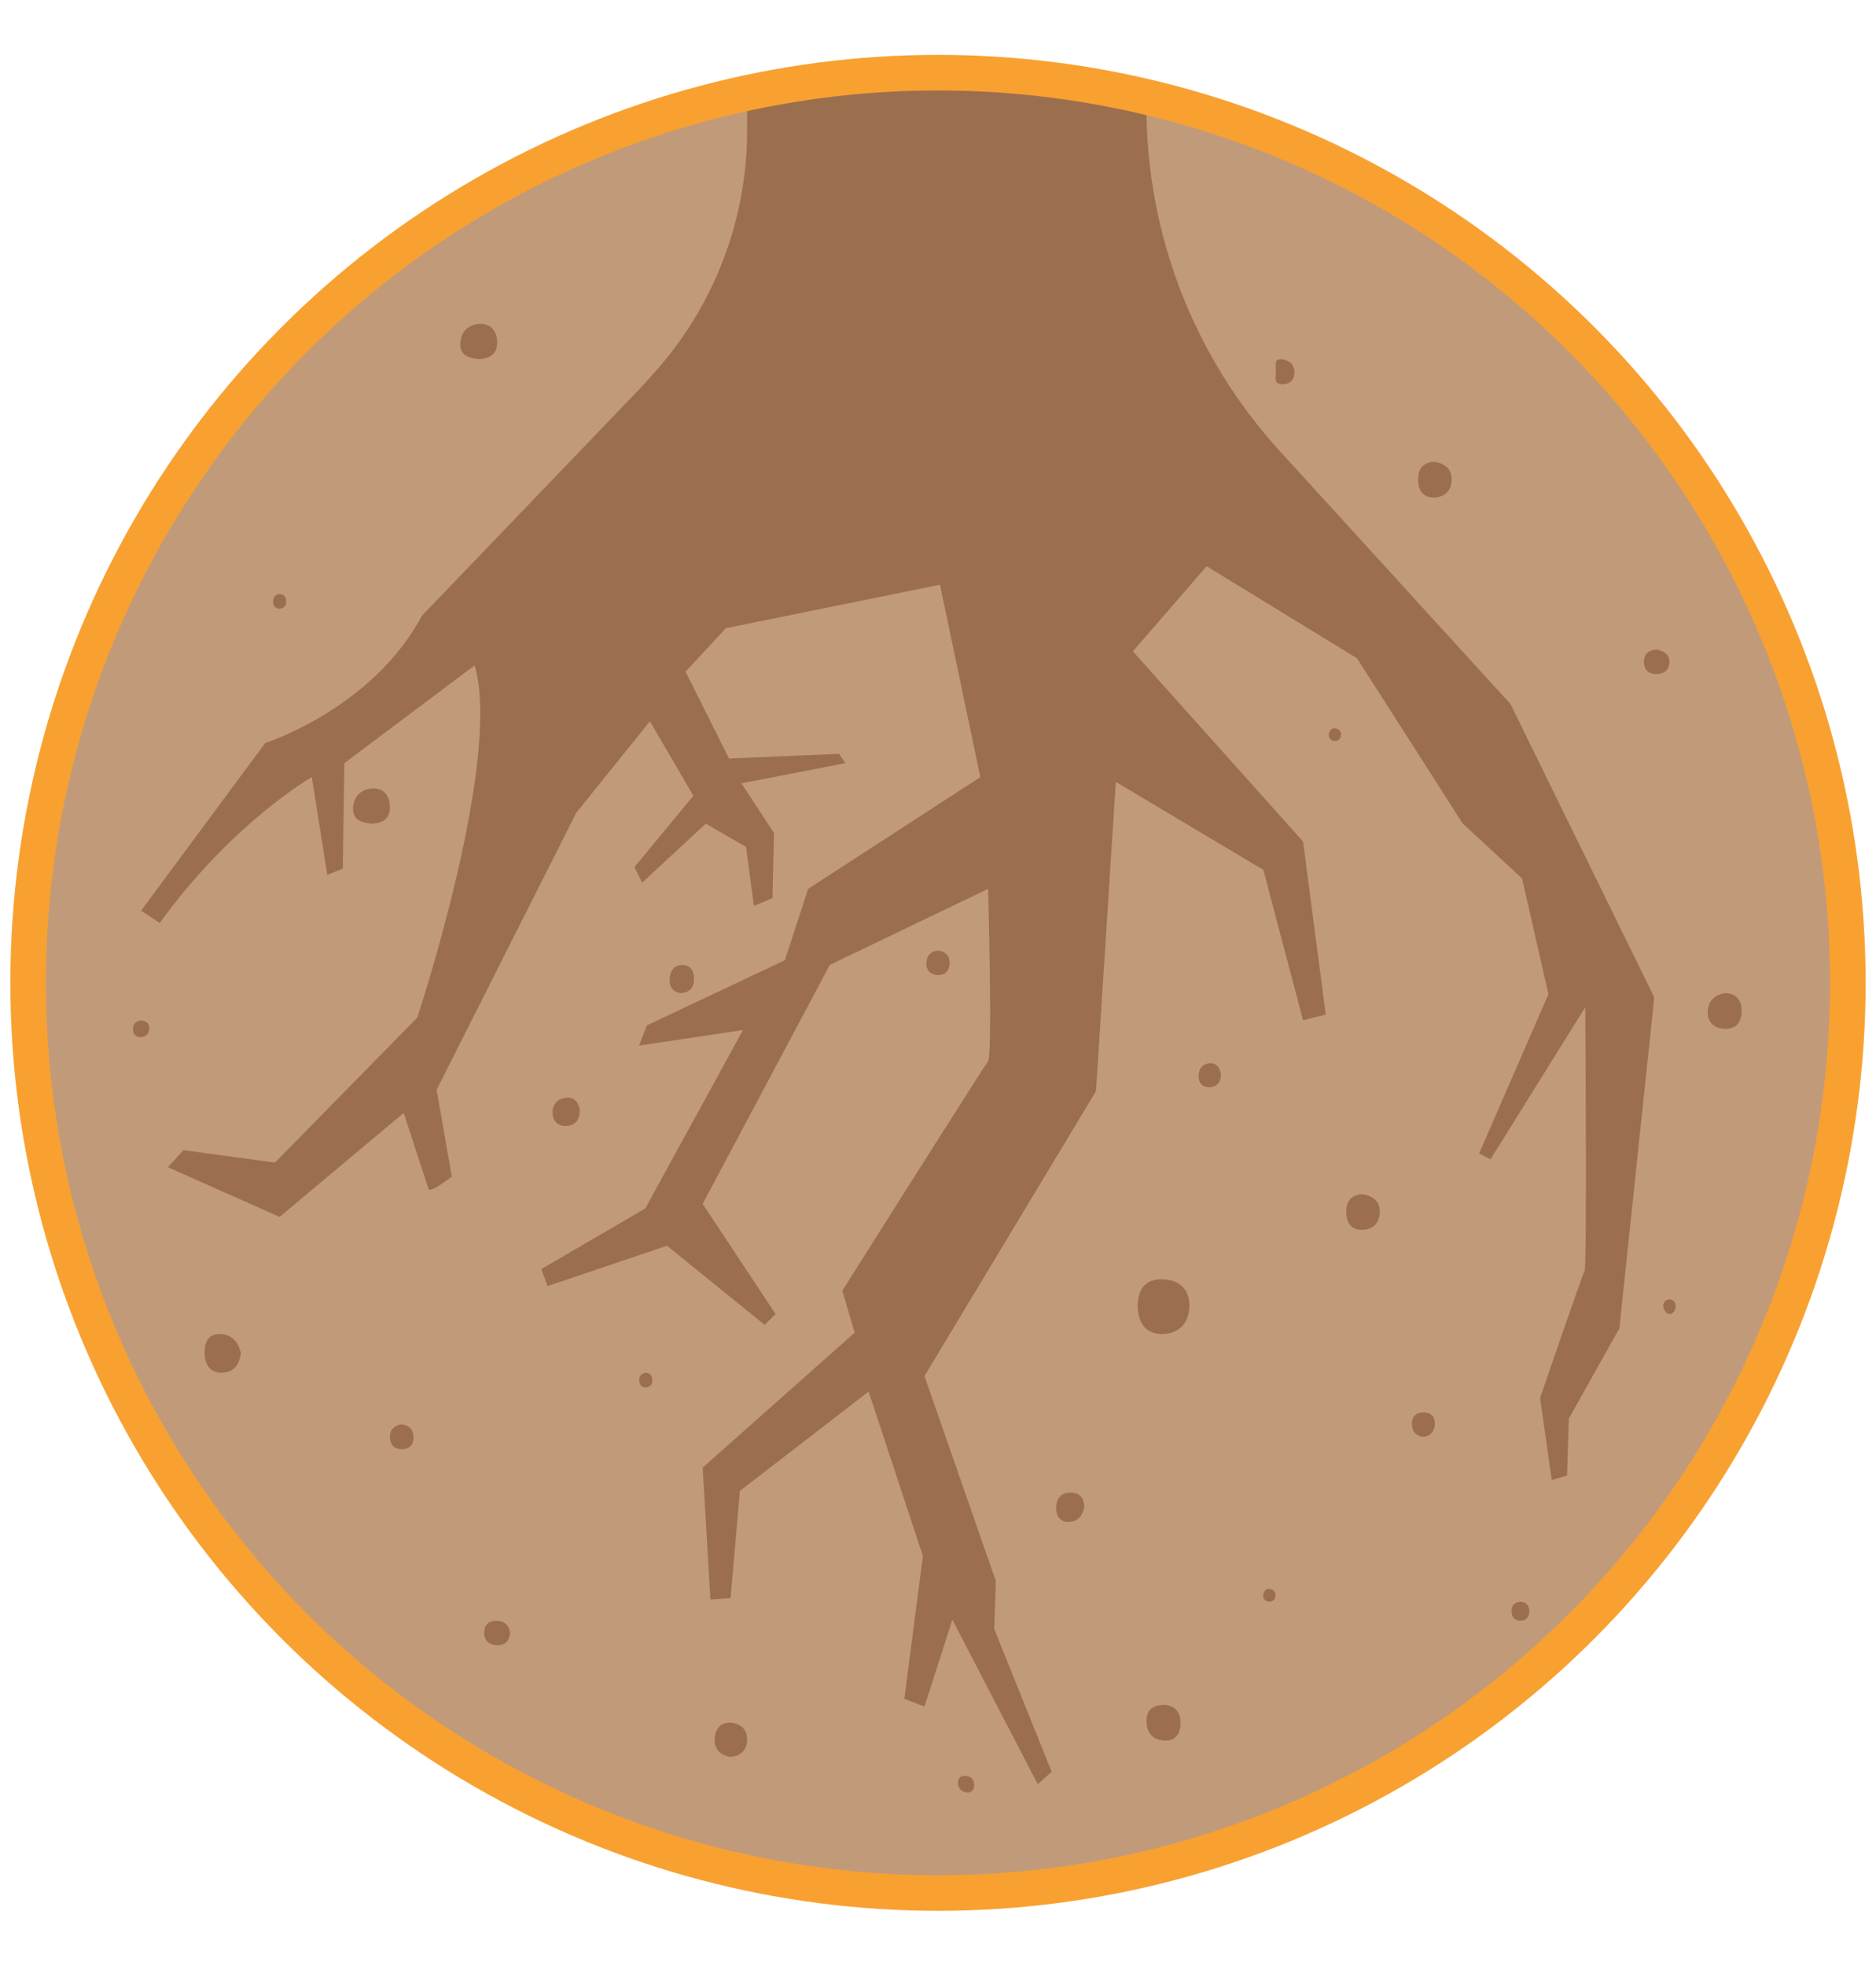
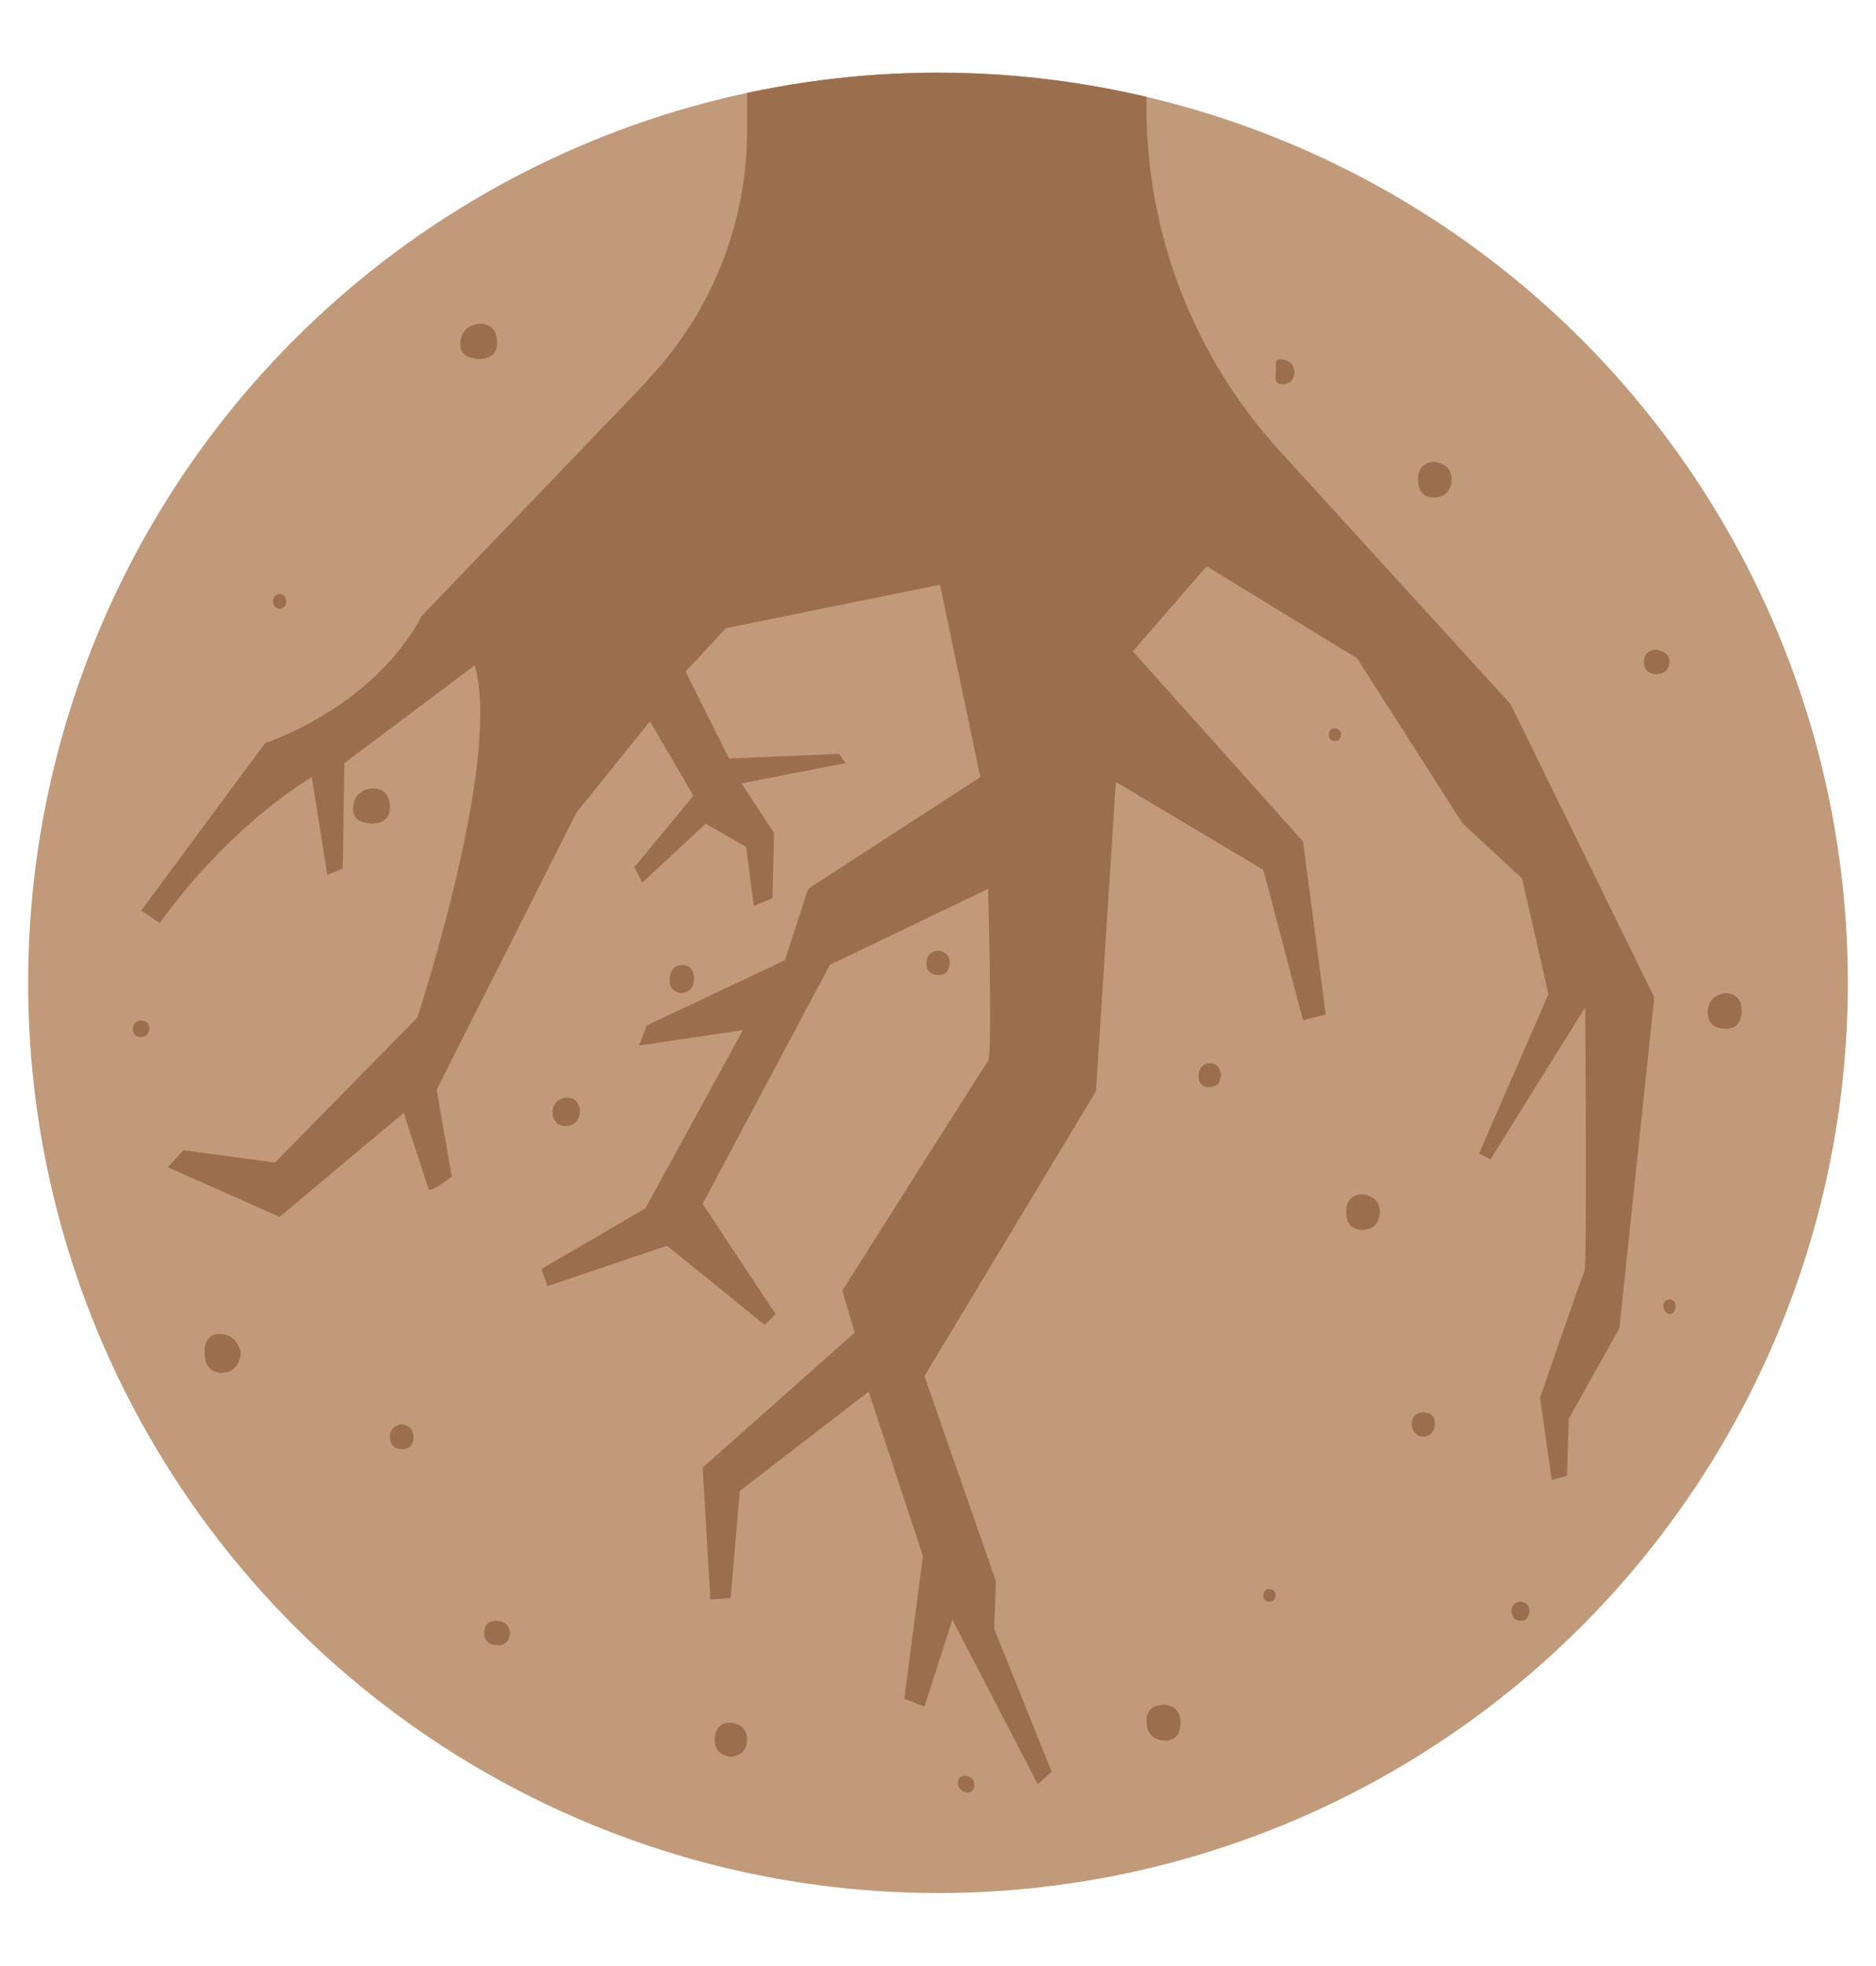
<svg xmlns="http://www.w3.org/2000/svg" id="Capa_1" width="277.911" height="291.095" viewBox="0 0 277.911 291.095">
  <defs>
    <style>.cls-1{fill:#c19a7a;}.cls-2{fill:#aa5f56;}.cls-3{fill:#9b6f4e;}.cls-4{stroke:#f8a131;stroke-miterlimit:10;stroke-width:5.269px;}.cls-4,.cls-5{fill:none;}.cls-6{clip-path:url(#clippath);}</style>
    <clipPath id="clippath">
      <circle class="cls-5" cx="138.955" cy="145.547" r="134.787" />
    </clipPath>
  </defs>
  <g class="cls-6">
    <circle class="cls-1" cx="138.955" cy="145.547" r="134.787" />
    <g>
-       <path class="cls-3" d="M168.528,193.333c.059-2.556,1.245-3.955,3.719-3.887,2.538,.07,4.058,1.581,3.945,4.147-.111,2.515-1.743,4.043-4.217,3.956-2.474-.087-3.384-1.873-3.446-4.216Z" />
      <path class="cls-3" d="M35.684,200.395c-.201,1.672-1.026,2.812-2.713,2.887-1.776,.079-2.598-1.103-2.663-2.814-.057-1.505,.424-2.873,2.11-2.914,1.742-.043,2.86,1.008,3.266,2.841Z" />
      <path class="cls-3" d="M55.111,121.985c-1.305-.153-2.811-.382-2.808-2.193,.004-1.871,1.227-3.008,3.01-3.029,1.577-.018,2.421,1.108,2.452,2.708,.035,1.748-1.04,2.423-2.655,2.514Z" />
      <path class="cls-3" d="M70.993,53.184c-1.305-.153-2.811-.382-2.808-2.193,.004-1.871,1.227-3.008,3.01-3.029,1.577-.018,2.421,1.108,2.452,2.708,.035,1.748-1.04,2.423-2.655,2.514Z" />
      <path class="cls-3" d="M172.493,252.455c1.746,.174,2.507,1.271,2.383,3.032-.104,1.481-.93,2.344-2.392,2.27-1.718-.087-2.637-1.16-2.647-2.903-.009-1.741,1.089-2.374,2.656-2.398Z" />
      <path class="cls-3" d="M255.652,147.064c1.737,.113,2.399,1.194,2.348,2.798-.054,1.675-.949,2.581-2.586,2.485-1.39-.082-2.408-.814-2.426-2.347-.021-1.794,1.036-2.719,2.665-2.937Z" />
      <path class="cls-3" d="M201.772,176.835c1.637,.245,2.677,1.041,2.628,2.703-.048,1.616-1.027,2.548-2.581,2.585-1.676,.04-2.375-1.05-2.385-2.665-.01-1.685,.876-2.518,2.338-2.623Z" />
      <path class="cls-3" d="M212.414,68.379c1.637,.245,2.677,1.041,2.628,2.703-.048,1.616-1.027,2.548-2.581,2.585-1.676,.04-2.375-1.05-2.385-2.665-.01-1.685,.876-2.518,2.338-2.623Z" />
      <path class="cls-3" d="M108.15,260.174c-1.523-.282-2.404-1.21-2.268-2.841,.121-1.456,.996-2.345,2.454-2.211,1.548,.143,2.47,1.155,2.327,2.773-.126,1.425-1.093,2.191-2.513,2.28Z" />
-       <path class="cls-3" d="M160.635,223.122c-.249,1.386-1.015,2.283-2.451,2.238-1.21-.038-1.769-.931-1.738-2.092,.04-1.525,.908-2.313,2.37-2.222,1.168,.073,1.772,.812,1.819,2.076Z" />
      <path class="cls-3" d="M85.904,164.453c-.022,1.336-.632,2.181-1.935,2.288-1.143,.094-1.974-.545-2.096-1.701-.158-1.495,.722-2.393,2.102-2.487,1.145-.077,1.772,.724,1.929,1.9Z" />
      <path class="cls-3" d="M100.817,147.064c-1.214-.182-1.695-.992-1.611-2.158,.083-1.147,.686-2.005,1.841-2.001,1.407,.004,1.849,1.08,1.752,2.341-.091,1.188-.837,1.79-1.983,1.818Z" />
      <path class="cls-3" d="M75.57,241.836c-.119,1.264-.847,1.862-2.004,1.809-1.162-.053-1.894-.747-1.837-1.991,.05-1.079,.754-1.666,1.782-1.643,1.116,.025,1.896,.57,2.058,1.826Z" />
      <path class="cls-3" d="M245.418,96.191c1.038,.224,1.967,.688,1.881,1.954-.084,1.228-.984,1.73-2.092,1.681-1.012-.045-1.655-.665-1.673-1.734-.02-1.254,.721-1.827,1.884-1.901Z" />
      <path class="cls-3" d="M189.795,53.184c1.072,.158,1.945,.654,1.956,1.895,.011,1.232-.748,1.901-1.922,1.812-1.16-.089-.822-.906-.821-2.067,.001-1.099-.23-1.575,.787-1.639Z" />
      <path class="cls-3" d="M59.33,210.929c1.26,.064,1.914,.717,1.927,1.934,.011,1.077-.583,1.7-1.62,1.746-1.004,.044-1.727-.444-1.851-1.519-.14-1.214,.491-1.911,1.544-2.161Z" />
      <path class="cls-3" d="M210.824,212.77c-1.042-.093-1.617-.758-1.666-1.779-.062-1.295,.732-1.895,1.89-1.824,1.034,.063,1.605,.756,1.499,1.855-.1,1.03-.663,1.67-1.723,1.747Z" />
      <path class="cls-3" d="M139.014,140.773c1.029,.142,1.668,.733,1.665,1.811-.004,1.278-.763,1.927-1.945,1.802-1.021-.108-1.592-.843-1.491-1.928,.099-1.057,.729-1.64,1.771-1.685Z" />
      <path class="cls-3" d="M180.875,159.103c-.01,1.067-.501,1.789-1.541,1.89-1.04,.101-1.744-.466-1.773-1.583-.026-1.031,.493-1.823,1.527-1.942,1.07-.123,1.614,.573,1.787,1.636Z" />
      <path class="cls-3" d="M225.242,237.184c.729,.089,1.256,.449,1.306,1.254,.059,.94-.42,1.579-1.317,1.572-.893-.007-1.371-.643-1.304-1.587,.057-.809,.584-1.16,1.315-1.238Z" />
      <path class="cls-3" d="M143.263,265.461c-.736-.109-1.282-.527-1.357-1.292-.084-.857,.457-1.279,1.24-1.185,.75,.091,1.191,.631,1.187,1.416-.004,.668-.407,1.039-1.07,1.061Z" />
      <path class="cls-3" d="M20.816,151.117c.766,.019,1.326,.37,1.304,1.208-.02,.789-.555,1.244-1.301,1.265-.628,.018-1.051-.398-1.111-1.04-.075-.803,.327-1.298,1.108-1.433Z" />
      <path class="cls-3" d="M247.345,192.409c.674,.126,.955,.57,.853,1.211-.098,.615-.469,1.133-1.11,.917-.312-.106-.634-.639-.686-1.018-.088-.642,.319-1.037,.943-1.11Z" />
      <path class="cls-3" d="M187.844,237.175c-.53-.14-.829-.543-.664-1.191,.124-.486,.505-.753,.98-.661,.614,.118,.918,.564,.761,1.209-.12,.491-.503,.698-1.077,.644Z" />
      <path class="cls-3" d="M197.549,109.716c-.53-.14-.829-.543-.664-1.191,.124-.486,.505-.753,.98-.661,.614,.118,.918,.564,.761,1.209-.12,.491-.503,.698-1.077,.644Z" />
-       <path class="cls-3" d="M95.566,203.287c.652-.011,1.011,.37,1.069,.996,.059,.626-.246,1.102-.866,1.177-.641,.078-1.016-.34-1.068-.975-.052-.623,.254-1.05,.865-1.198Z" />
      <path class="cls-3" d="M41.321,87.958c.652-.011,1.011,.37,1.069,.996,.059,.626-.246,1.102-.866,1.177-.641,.078-1.016-.34-1.068-.975-.052-.623,.254-1.05,.865-1.198Z" />
      <path class="cls-3" d="M177.776,226.428l.002-.002s-.002,.002-.002,.002Z" />
      <path class="cls-2" d="M146.004,67.199s-.007-.153-.007-.15c0,.003,.007,.15,.007,.15Z" />
      <path class="cls-3" d="M223.767,104.263l-34.194-37.486c-12.697-13.919-19.736-32.08-19.736-50.921V-2.028h-59.16V19.328c0,13.258-4.911,26.047-13.784,35.898l-1.964,2.18-32.428,33.779c-7.353,13.787-23.209,18.843-23.209,18.843l-18.381,24.817,2.756,1.836c10.801-14.934,22.521-21.598,22.521-21.598l2.297,14.476,2.297-.919,.231-15.626,19.301-14.476c4.137,14.018-8.5,52.161-8.5,52.161l-21.08,21.463-13.559-1.836-2.298,2.528,16.545,7.353,4.65-3.896,6.601-5.529,7.13-5.973s3.448,10.57,3.678,11.262c.228,.689,3.447-1.839,3.447-1.839l-2.244-12.847,20.681-41.017,10.916-13.556,6.434,11.028-8.734,10.572,1.15,2.298,9.422-8.733,5.973,3.447,1.15,8.734,2.756-1.15,.231-9.651-4.825-7.353,15.395-2.989-.92-1.378-16.315,.689-6.433-12.867,5.975-6.434,31.71-6.434,5.975,28.493-25.507,16.545-3.447,10.57-20.451,9.651-1.148,2.986,15.395-2.298-14.479,26.426-15.395,8.962,.92,2.528,17.695-5.975,14.476,11.72,1.609-1.609-10.801-16.314,18.843-35.388,23.44-11.259s.689,24.587,0,25.507c-.692,.917-21.601,34.007-21.601,34.007l1.839,6.203-22.52,19.992,1.15,19.532,2.986-.228,1.378-15.856,19.073-14.707,8.042,24.357-2.756,21.14,2.986,1.15,4.137-12.868,12.639,24.357,2.067-1.839-8.503-21.14,.23-7.122-10.57-30.332,25.409-42.191,2.942-45.802,21.851,13.026,5.883,22.27,3.362-.84-3.362-25.632-25.212-28.154,10.925-12.606,22.285,13.631,15.64,24.457,8.805,8.145,3.906,17.136-10.269,23.595,1.693,.854,14.03-22.512s.276,38.458-.101,39.081c-.376,.621-6.59,18.772-6.59,18.772l1.732,12.169,2.269-.667,.252-8.424,7.496-13.385,5.167-49.009-21.296-43.436Z" />
    </g>
  </g>
-   <circle class="cls-4" cx="138.955" cy="145.547" r="134.787" />
</svg>